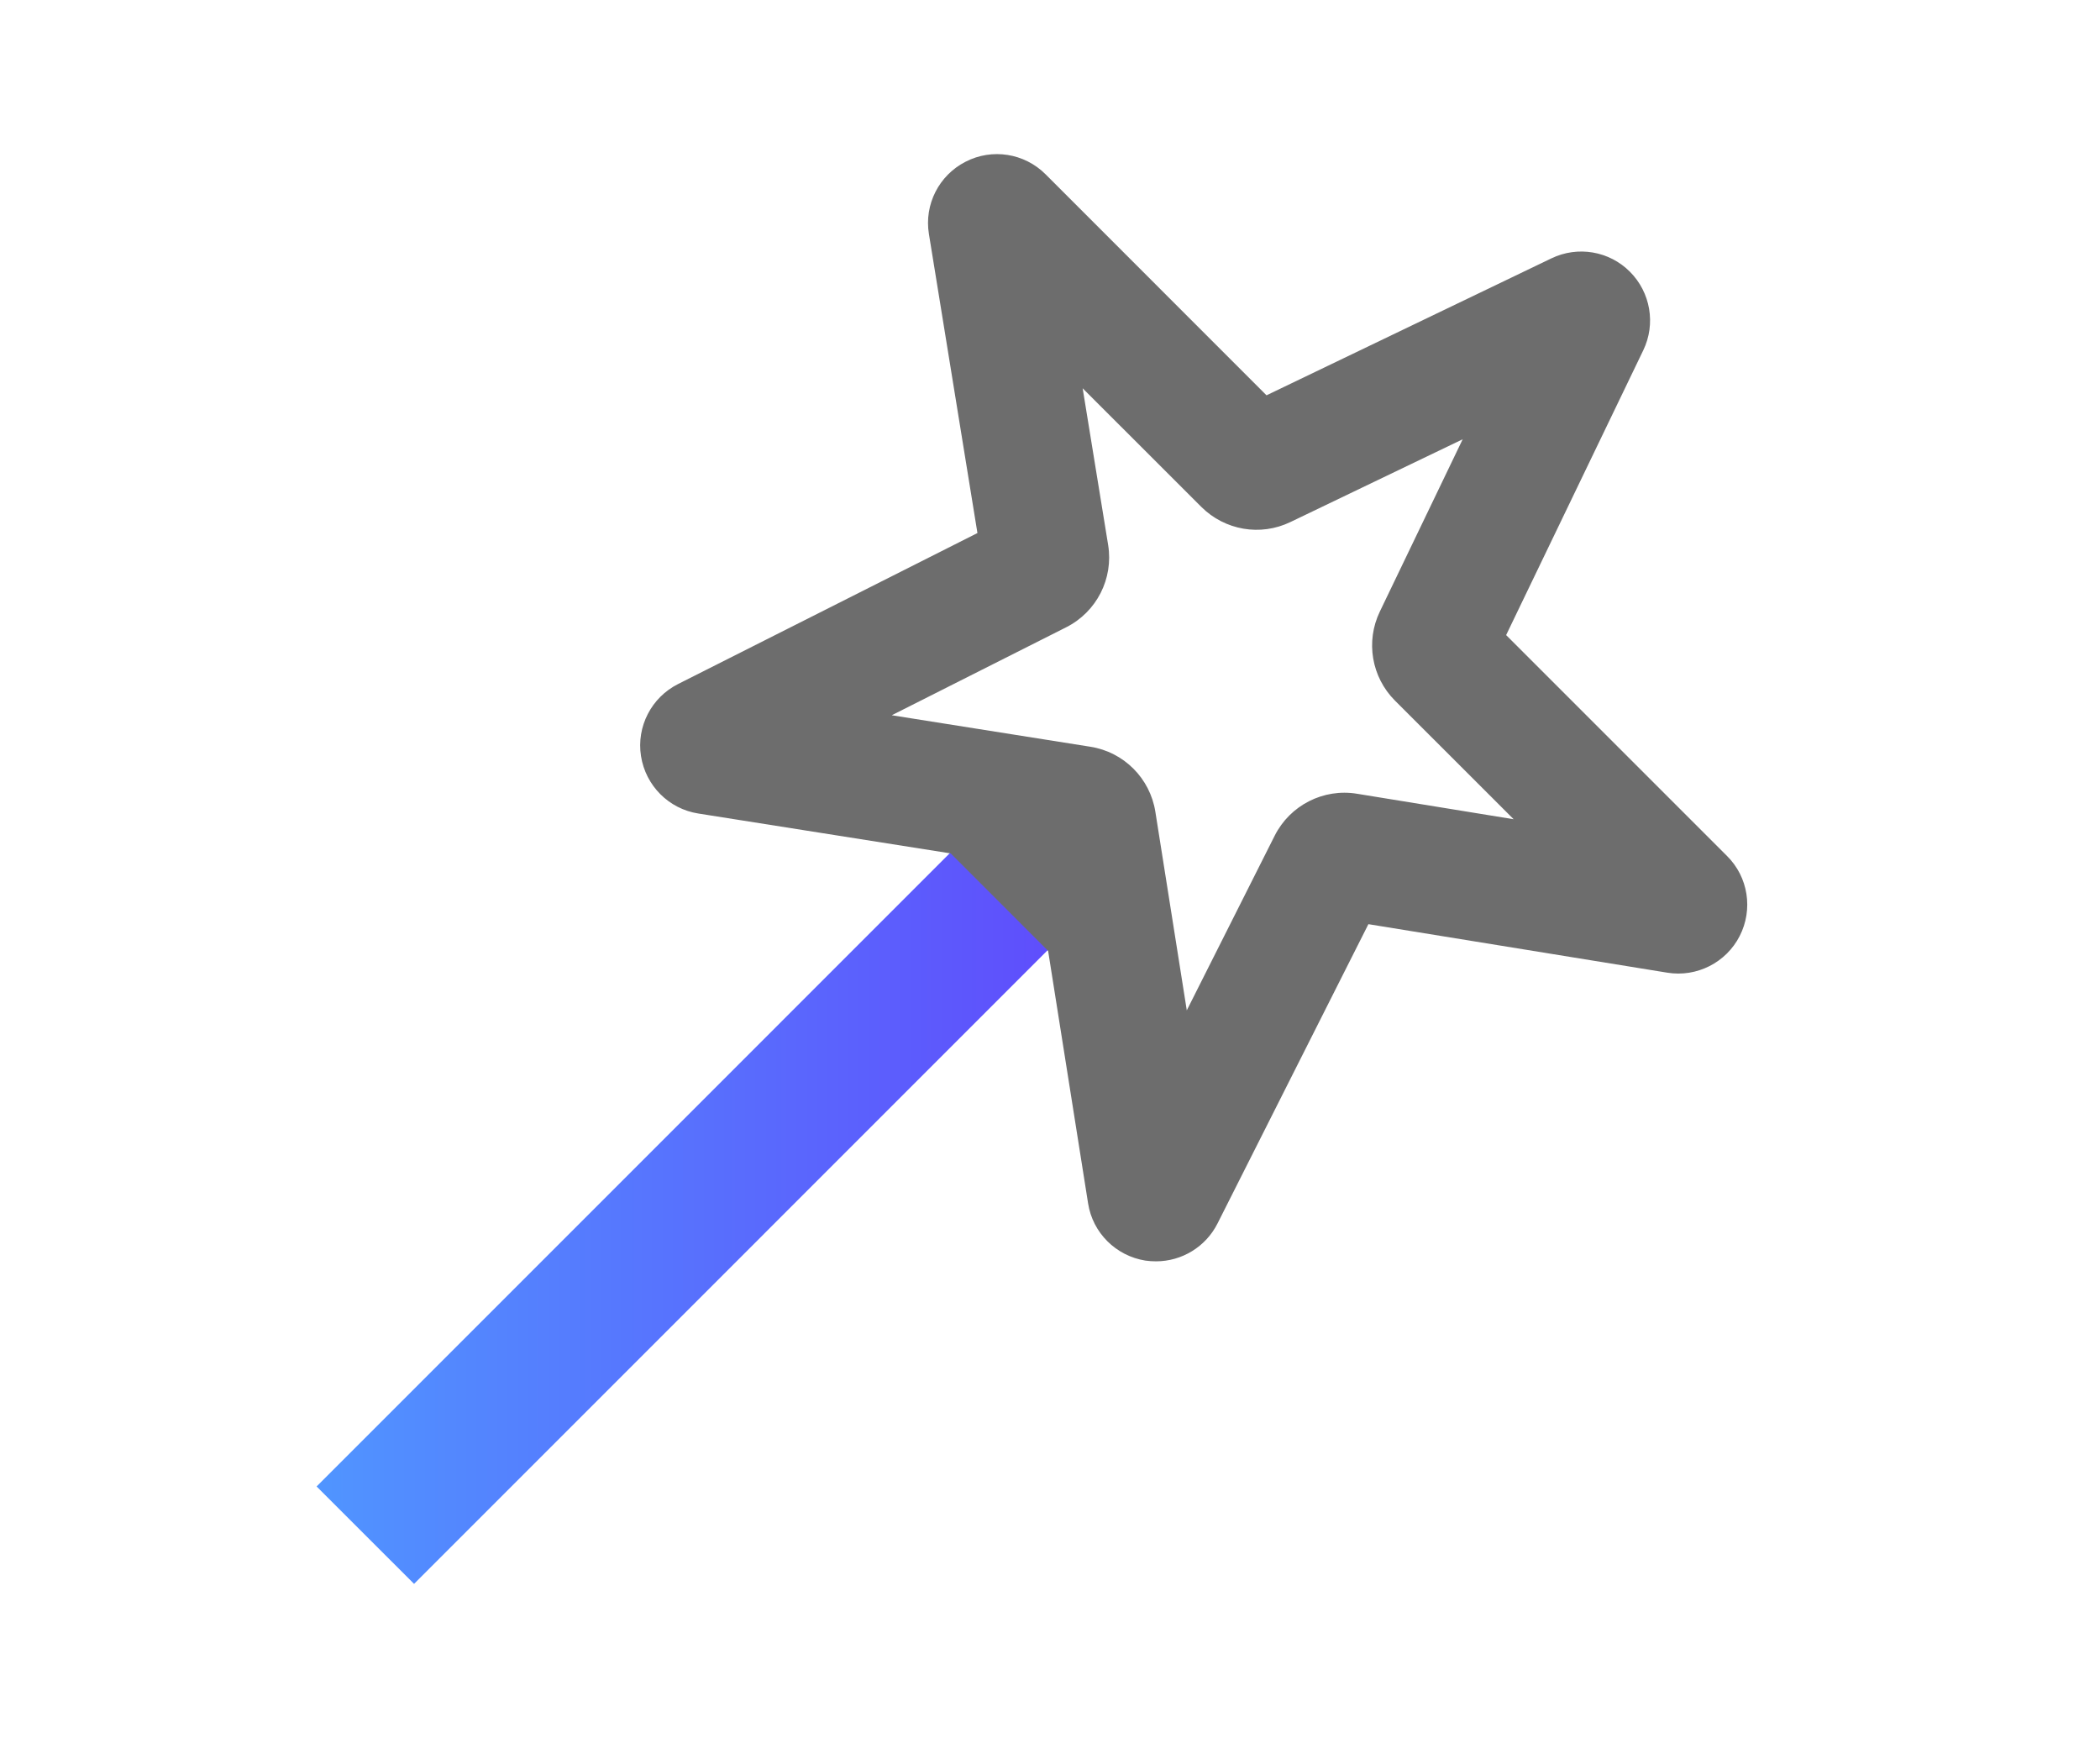
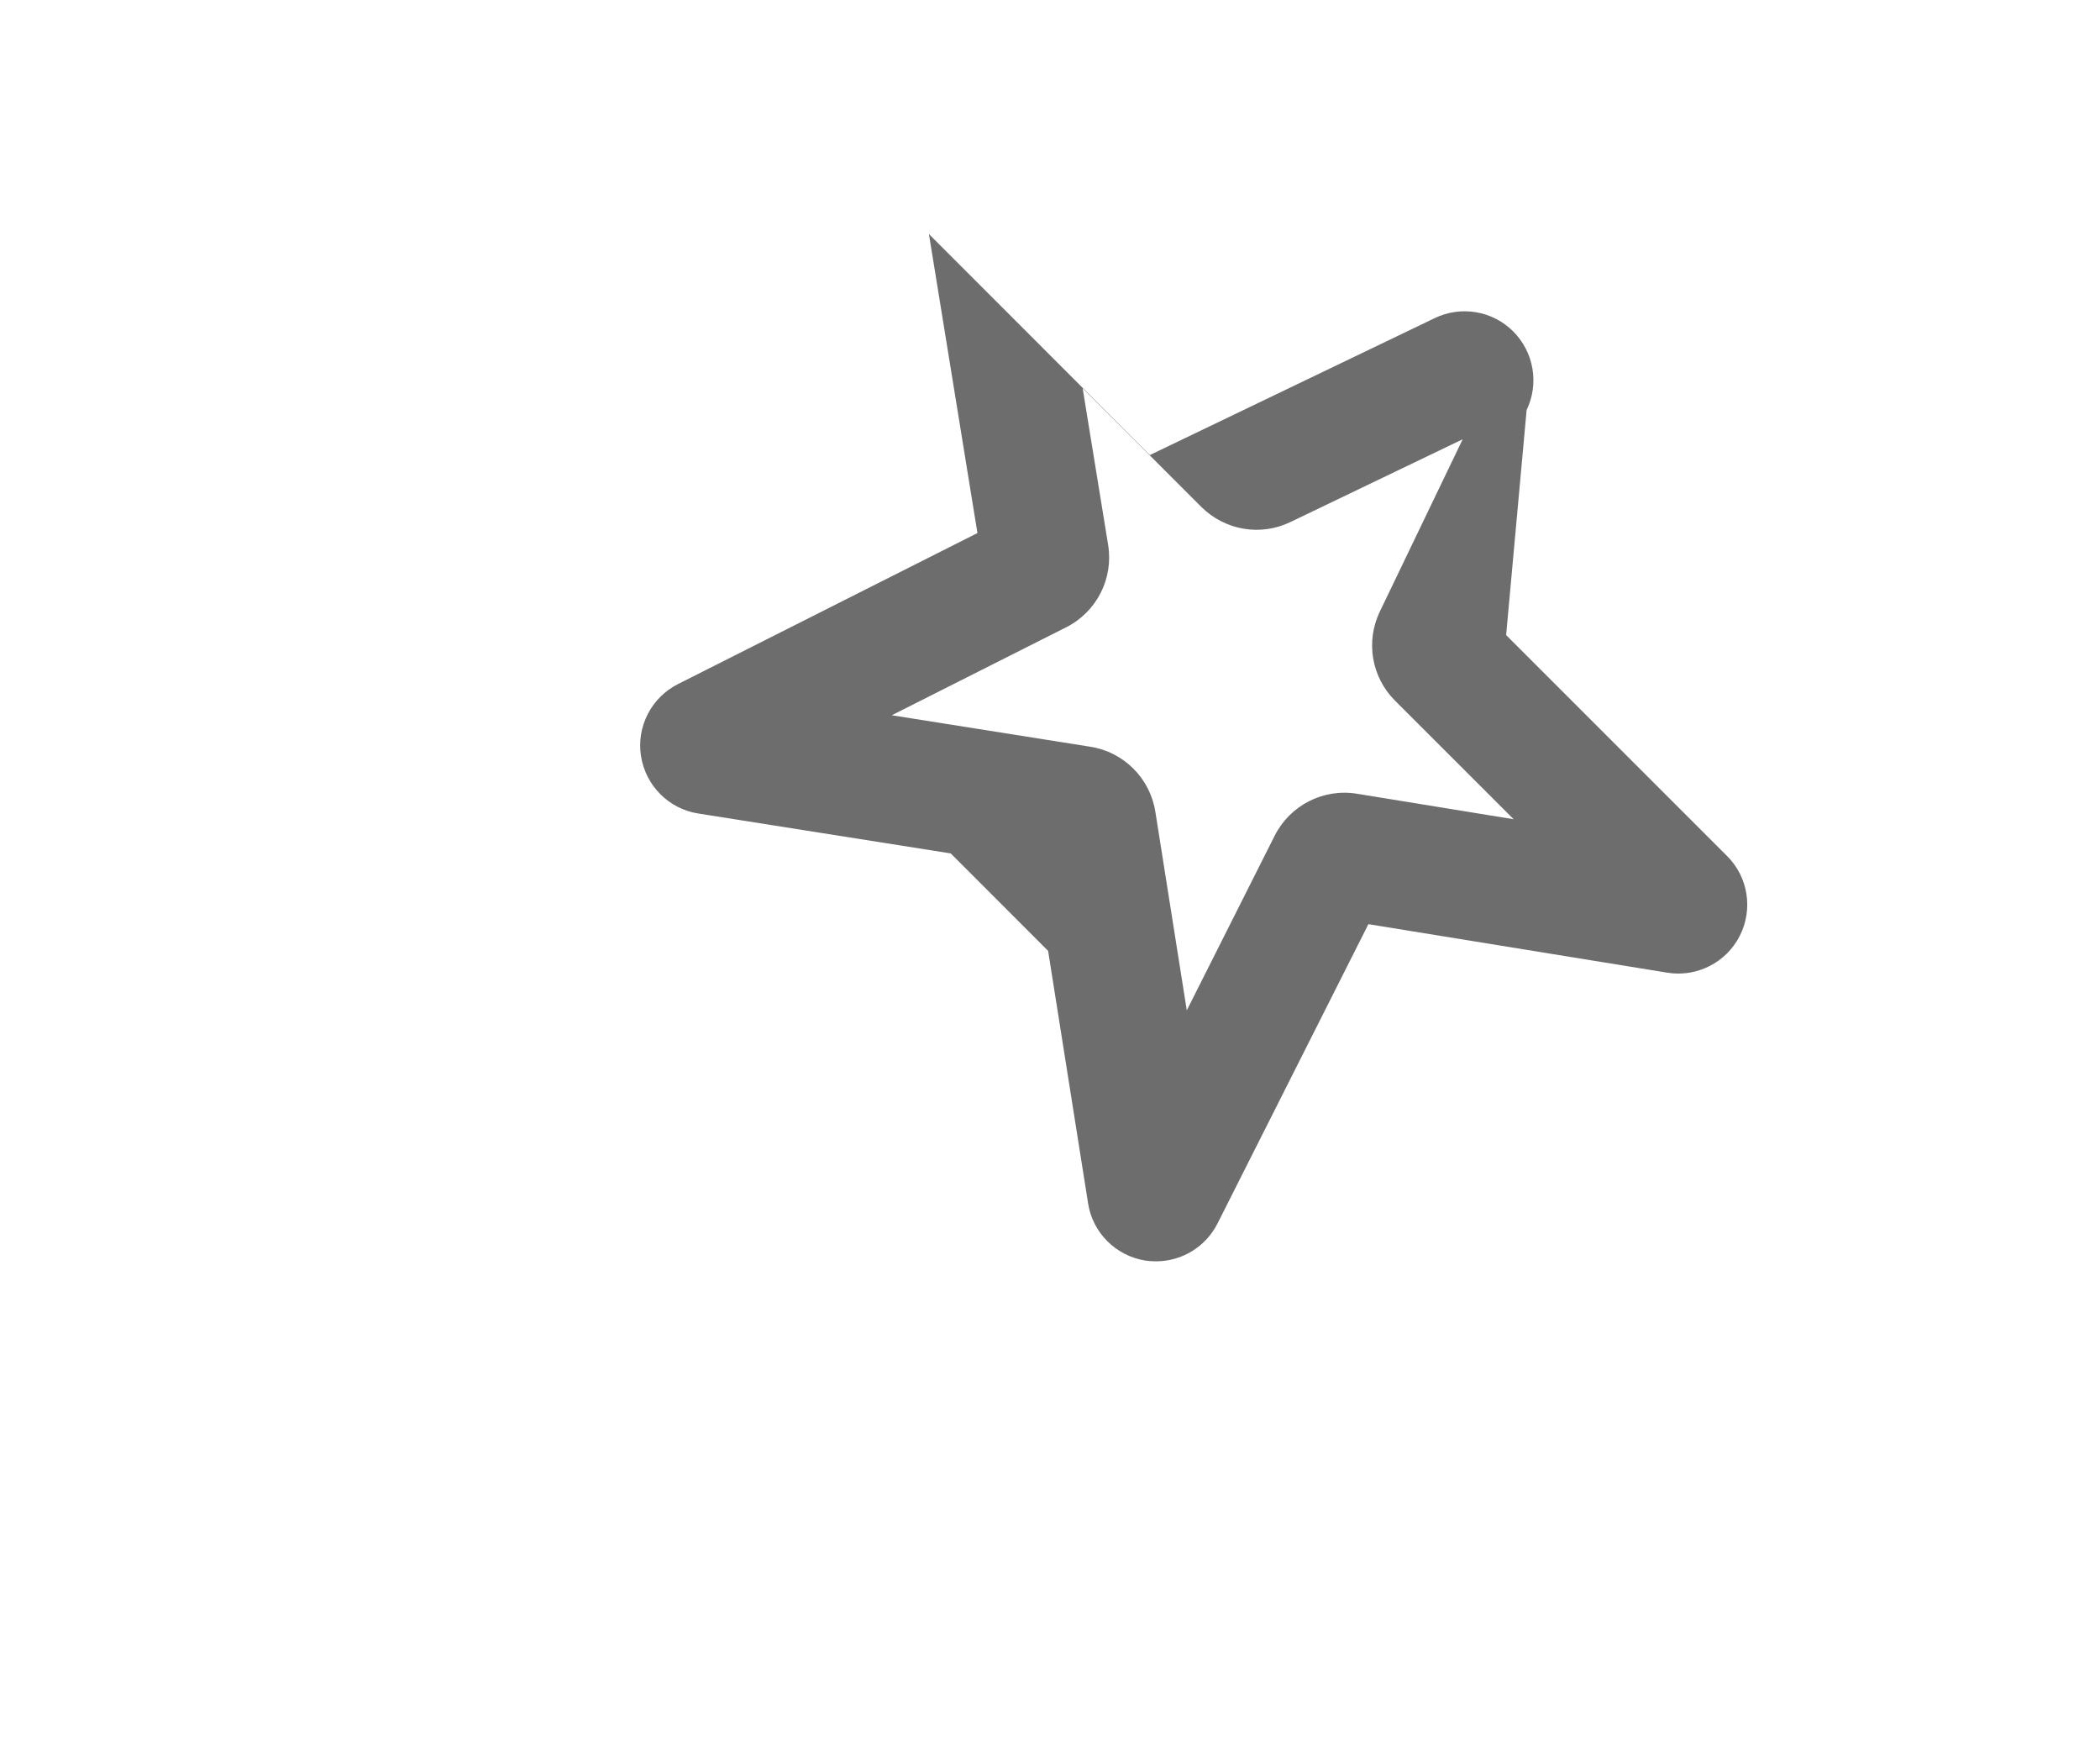
<svg xmlns="http://www.w3.org/2000/svg" fill="none" height="24" viewBox="0 0 29 24" width="29">
  <linearGradient id="a" gradientUnits="userSpaceOnUse" x1="14.495" x2="4.372" y1="16.811" y2="16.811">
    <stop offset="0" stop-color="#5f4efc" />
    <stop offset="1" stop-color="#5095ff" />
  </linearGradient>
  <g clip-rule="evenodd" fill-rule="evenodd">
-     <path d="m13.15 11.748-8.778 8.779 1.346 1.345 8.777-8.778z" fill="url(#a)" />
-     <path d="m20.799 8.77 3.051 3.051c.293.291.362.738.174 1.105-.187.367-.593.572-.999.506l-4.128-.67-2.084 4.134c-.163.323-.494.522-.848.522-.049 0-.098-.003-.147-.01-.408-.065-.729-.384-.792-.791l-.552-3.486-1.345-1.346-3.486-.551c-.408-.064-.727-.385-.791-.793-.064-.407.143-.809.512-.995l4.134-2.085-.67-4.129c-.067-.407.138-.81.505-.998.367-.19.814-.119 1.106.173l3.051 3.052 3.934-1.891c.365-.176.8-.101 1.084.184.286.286.36.722.185 1.085zm-3.196 2.77c.212-.42.672-.655 1.136-.579l2.164.352-1.639-1.638c-.324-.324-.408-.817-.209-1.23l1.144-2.379-2.379 1.143c-.414.2-.906.114-1.23-.209l-1.639-1.638.352 2.164c.075.465-.159.924-.579 1.136l-2.409 1.215 2.743.435c.462.073.824.436.897.898l.434 2.742z" fill="#6d6d6d" />
+     <path d="m20.799 8.77 3.051 3.051c.293.291.362.738.174 1.105-.187.367-.593.572-.999.506l-4.128-.67-2.084 4.134c-.163.323-.494.522-.848.522-.049 0-.098-.003-.147-.01-.408-.065-.729-.384-.792-.791l-.552-3.486-1.345-1.346-3.486-.551c-.408-.064-.727-.385-.791-.793-.064-.407.143-.809.512-.995l4.134-2.085-.67-4.129l3.051 3.052 3.934-1.891c.365-.176.8-.101 1.084.184.286.286.36.722.185 1.085zm-3.196 2.77c.212-.42.672-.655 1.136-.579l2.164.352-1.639-1.638c-.324-.324-.408-.817-.209-1.23l1.144-2.379-2.379 1.143c-.414.2-.906.114-1.23-.209l-1.639-1.638.352 2.164c.075.465-.159.924-.579 1.136l-2.409 1.215 2.743.435c.462.073.824.436.897.898l.434 2.742z" fill="#6d6d6d" />
  </g>
</svg>